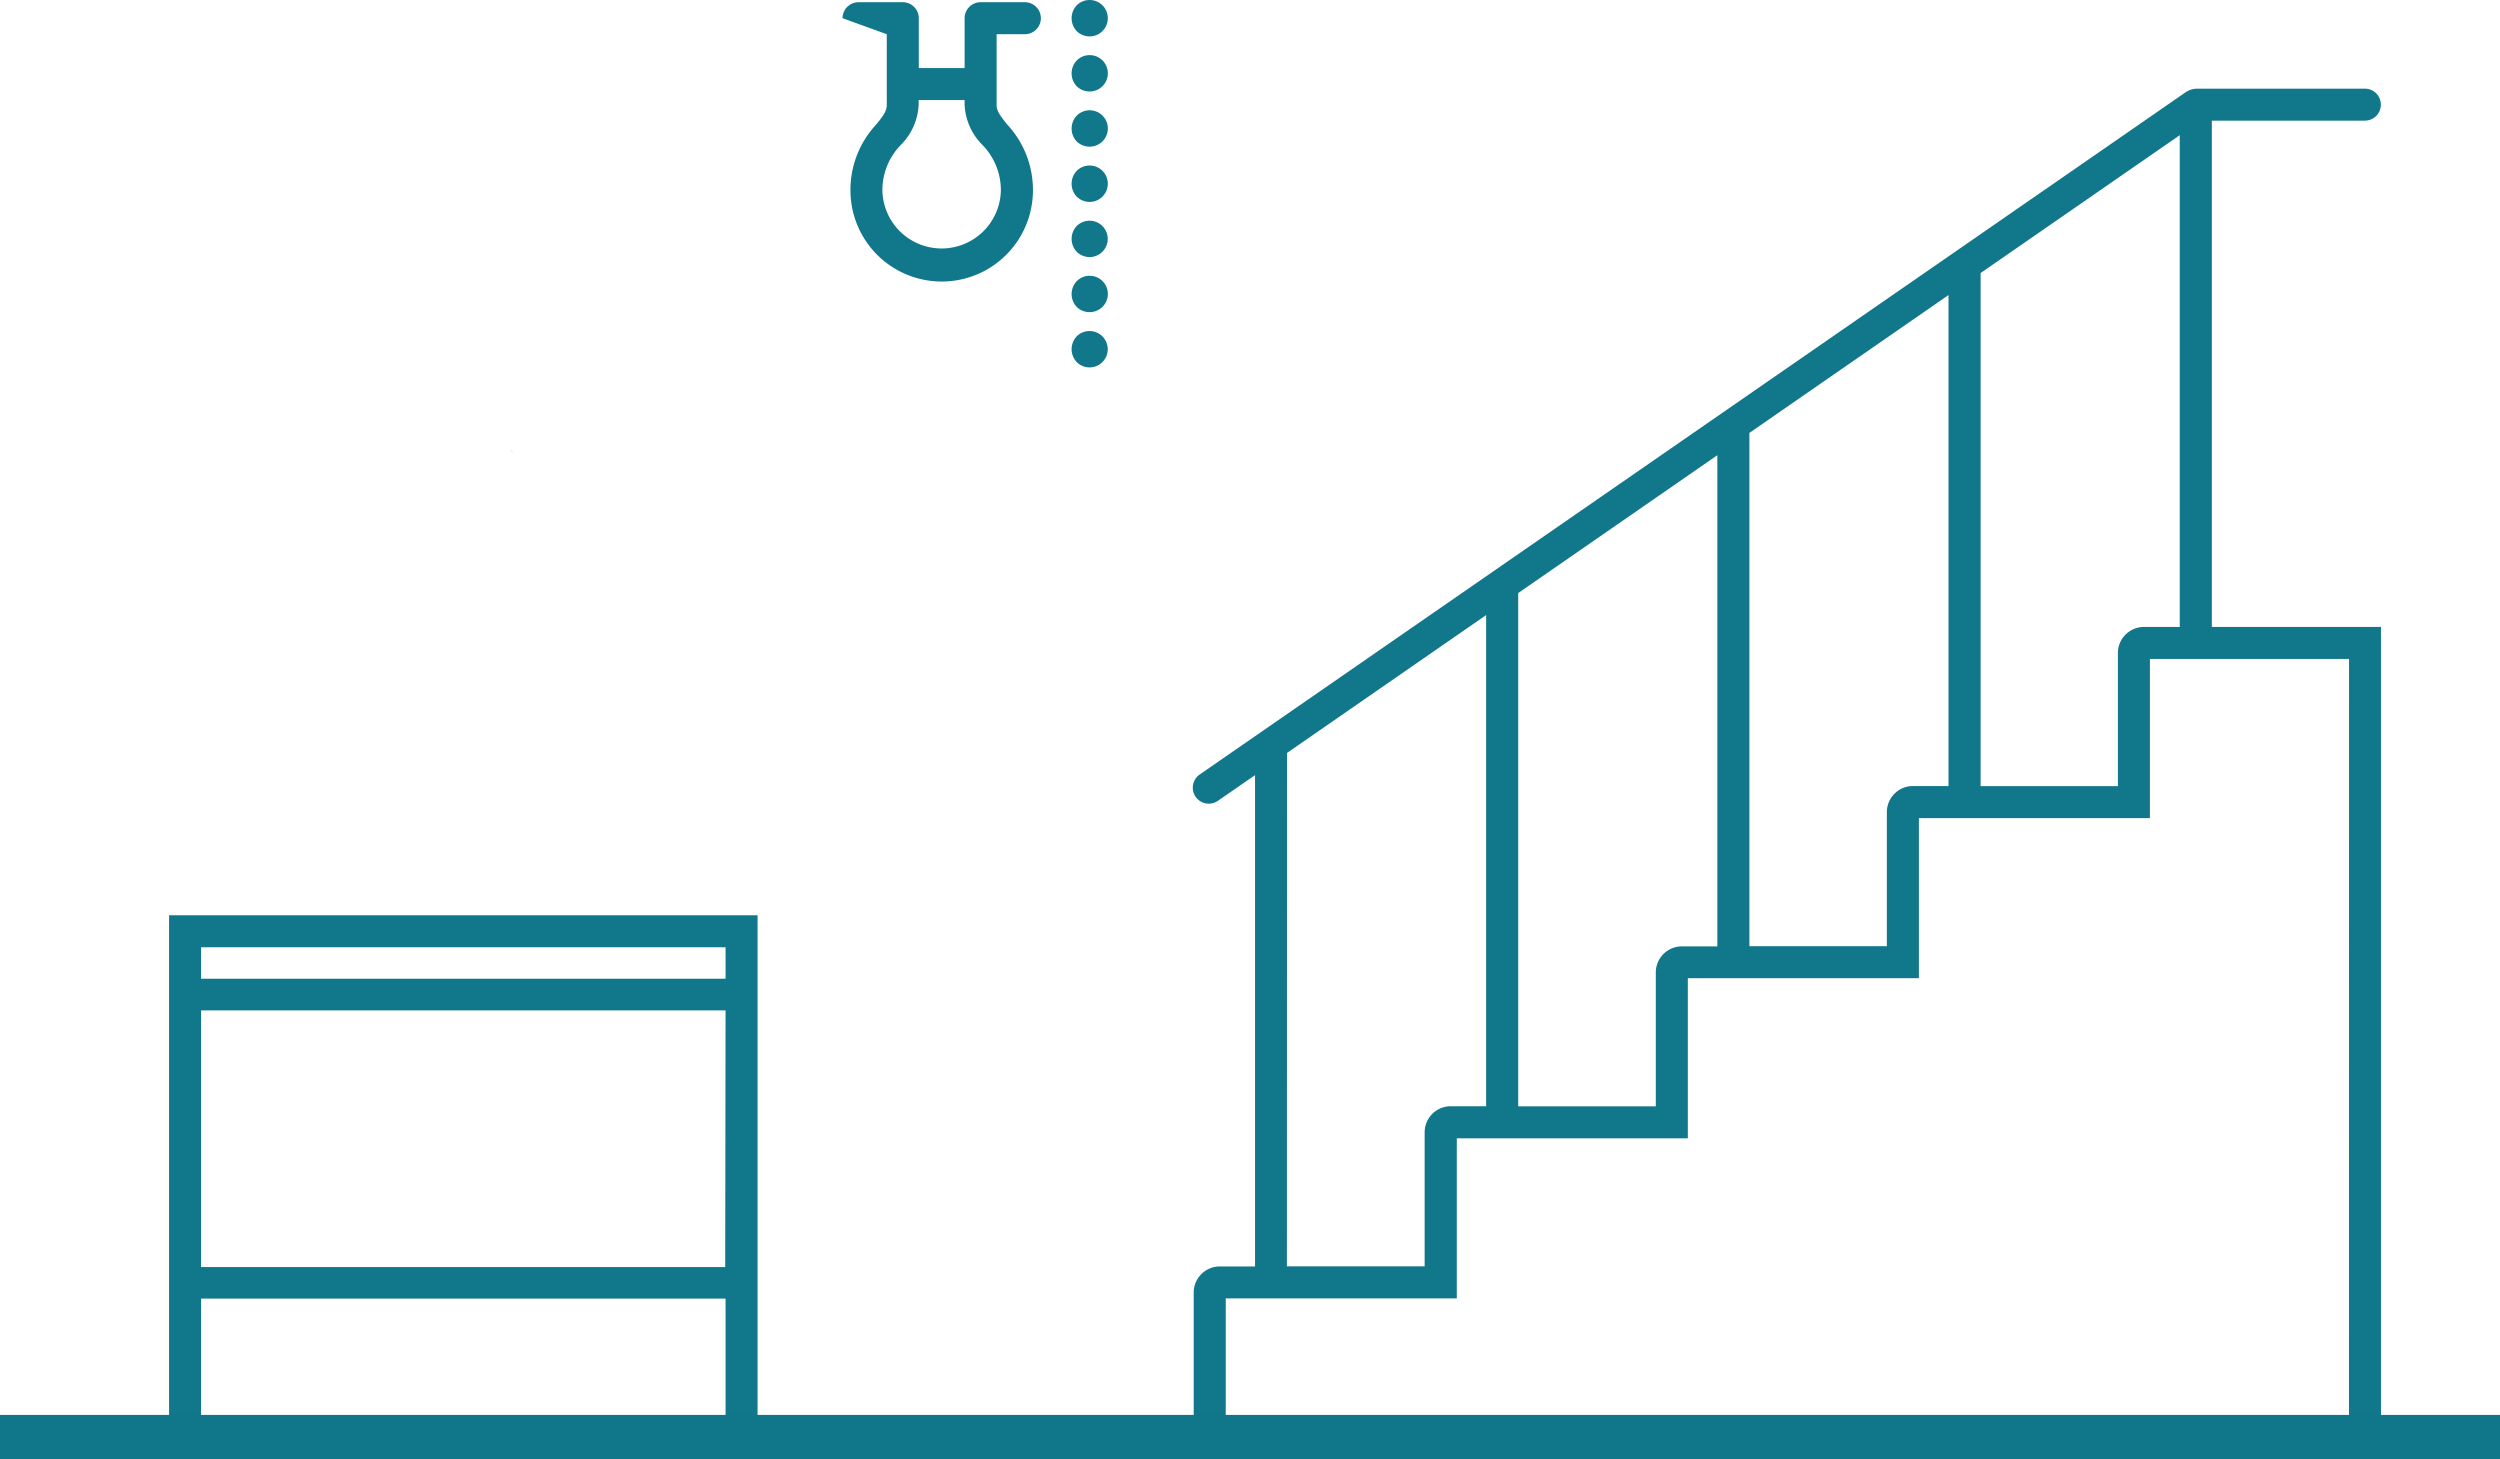
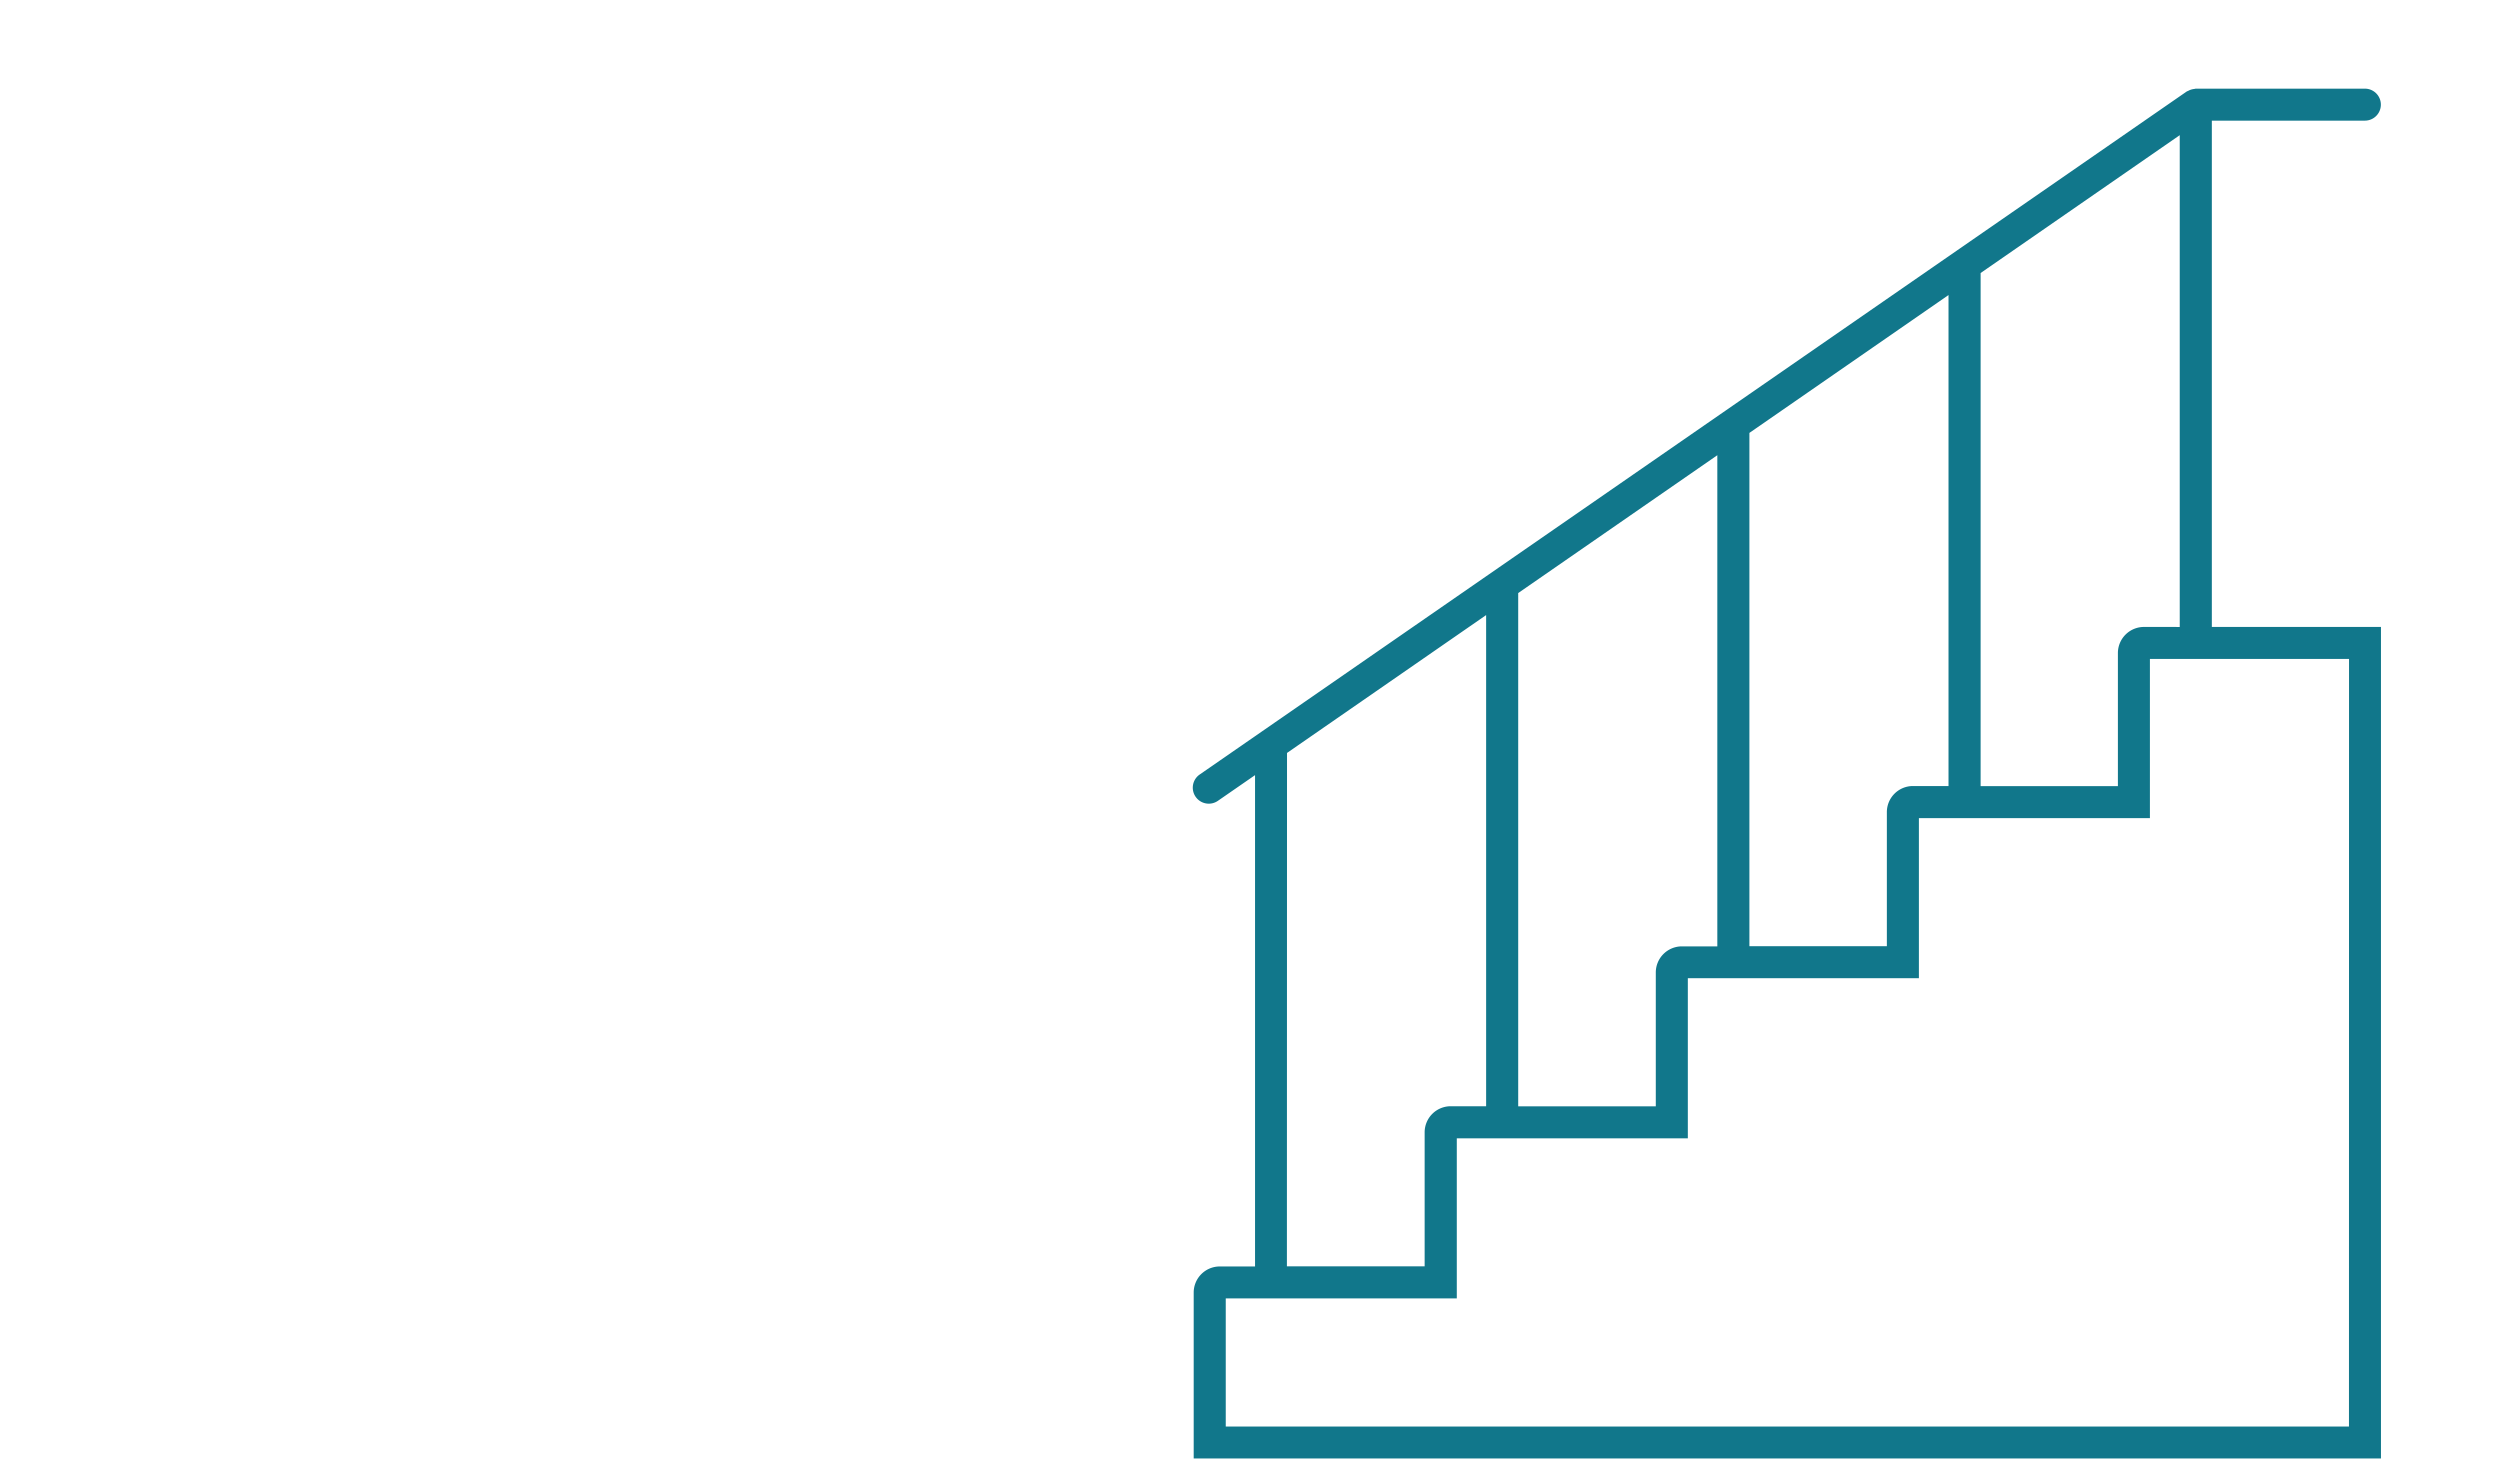
<svg xmlns="http://www.w3.org/2000/svg" width="113" height="65.954" viewBox="0 0 113 65.954">
  <g id="Grupo_2895" data-name="Grupo 2895" transform="translate(-20652.5 15054.001)">
-     <path id="Trazado_2435" data-name="Trazado 2435" d="M65.411,21.273c.322.319-.144-.16.008,0ZM51.416,42.3H49.97V66.857h1.446v-7.23H75.123v7.23H76.57V42.3Zm0,1.446H75.123v1.422H51.416ZM75.107,58.2H51.416V46.6H75.123Z" transform="translate(20610.172 -15054.931)" fill="#11778b" />
    <path id="Trazado_3062" data-name="Trazado 3062" d="M2678.841,403.771h-6.2V380.886h6.917a.723.723,0,1,0,0-1.446h-7.641a.664.664,0,0,0-.07.014.743.743,0,0,0-.143.029.7.7,0,0,0-.134.058.517.517,0,0,0-.065.028l-44.613,30.872a.723.723,0,0,0,.822,1.19l1.68-1.162v22.208H2627.8a1.18,1.18,0,0,0-1.179,1.178v7.5h53.665V403.771Zm-9.268,0a1.18,1.18,0,0,0-1.178,1.178v6.017h-6.205V387.773l9-6.23v22.229Zm-11.621,8.373V418.2h-6.213V395l9-6.231v22.193h-1.613A1.179,1.179,0,0,0,2657.952,412.145Zm-10.444,7.237v6.058h-6.219v-23.2l9-6.23v22.2h-1.6A1.18,1.18,0,0,0,2647.508,419.382Zm-16.669-9.915,9-6.231v22.2h-1.6a1.179,1.179,0,0,0-1.179,1.178v6.059h-6.226Zm48,30.446H2628.07v-5.79h10.443v-7.237h10.443v-7.236H2659.4v-7.237h10.442v-7.195h9Z" transform="translate(18079.834 -15429.434)" fill="#11778b" />
-     <path id="Trazado_3063" data-name="Trazado 3063" d="M2593.748,376.979v3.189c0,.29-.148.487-.483.9a4.326,4.326,0,0,0-1.159,2.966,4.124,4.124,0,0,0,8.249,0,4.33,4.33,0,0,0-1.158-2.966c-.335-.417-.484-.614-.484-.9v-3.189h1.277a.723.723,0,0,0,0-1.446h-2a.724.724,0,0,0-.724.723v2.253h-2.071v-2.253a.723.723,0,0,0-.723-.723h-2a.723.723,0,0,0-.723.723Zm3.518,2.976v.213a2.748,2.748,0,0,0,.8,1.81,2.927,2.927,0,0,1,.839,2.06,2.678,2.678,0,0,1-5.355,0,2.926,2.926,0,0,1,.839-2.06,2.749,2.749,0,0,0,.8-1.81v-.213Zm5.068-.622a.85.85,0,0,1,0-1.165.822.822,0,1,1,.582,1.4A.832.832,0,0,1,2602.334,379.334Zm0-2.493a.851.851,0,0,1,0-1.166.823.823,0,1,1,.582,1.405A.836.836,0,0,1,2602.334,376.841Zm0,9.973a.85.85,0,0,1,0-1.165.822.822,0,1,1,.582,1.405A.833.833,0,0,1,2602.334,386.813Zm0,2.494a.85.85,0,0,1,0-1.165.822.822,0,1,1,.582,1.4A.832.832,0,0,1,2602.334,389.307Zm0,2.494a.851.851,0,0,1,0-1.166.822.822,0,1,1,0,1.166Zm0-7.48a.851.851,0,0,1,0-1.166.823.823,0,1,1,.582,1.405A.832.832,0,0,1,2602.334,384.321Zm0-2.494a.85.85,0,0,1,0-1.165.822.822,0,1,1,.582,1.4A.832.832,0,0,1,2602.334,381.827Z" transform="translate(18098.834 -15429.434)" fill="#11778b" />
-     <line id="Línea_125" data-name="Línea 125" x1="113" transform="translate(20652.5 -14989.047)" fill="none" stroke="#10778b" stroke-miterlimit="10" stroke-width="2" />
  </g>
</svg>